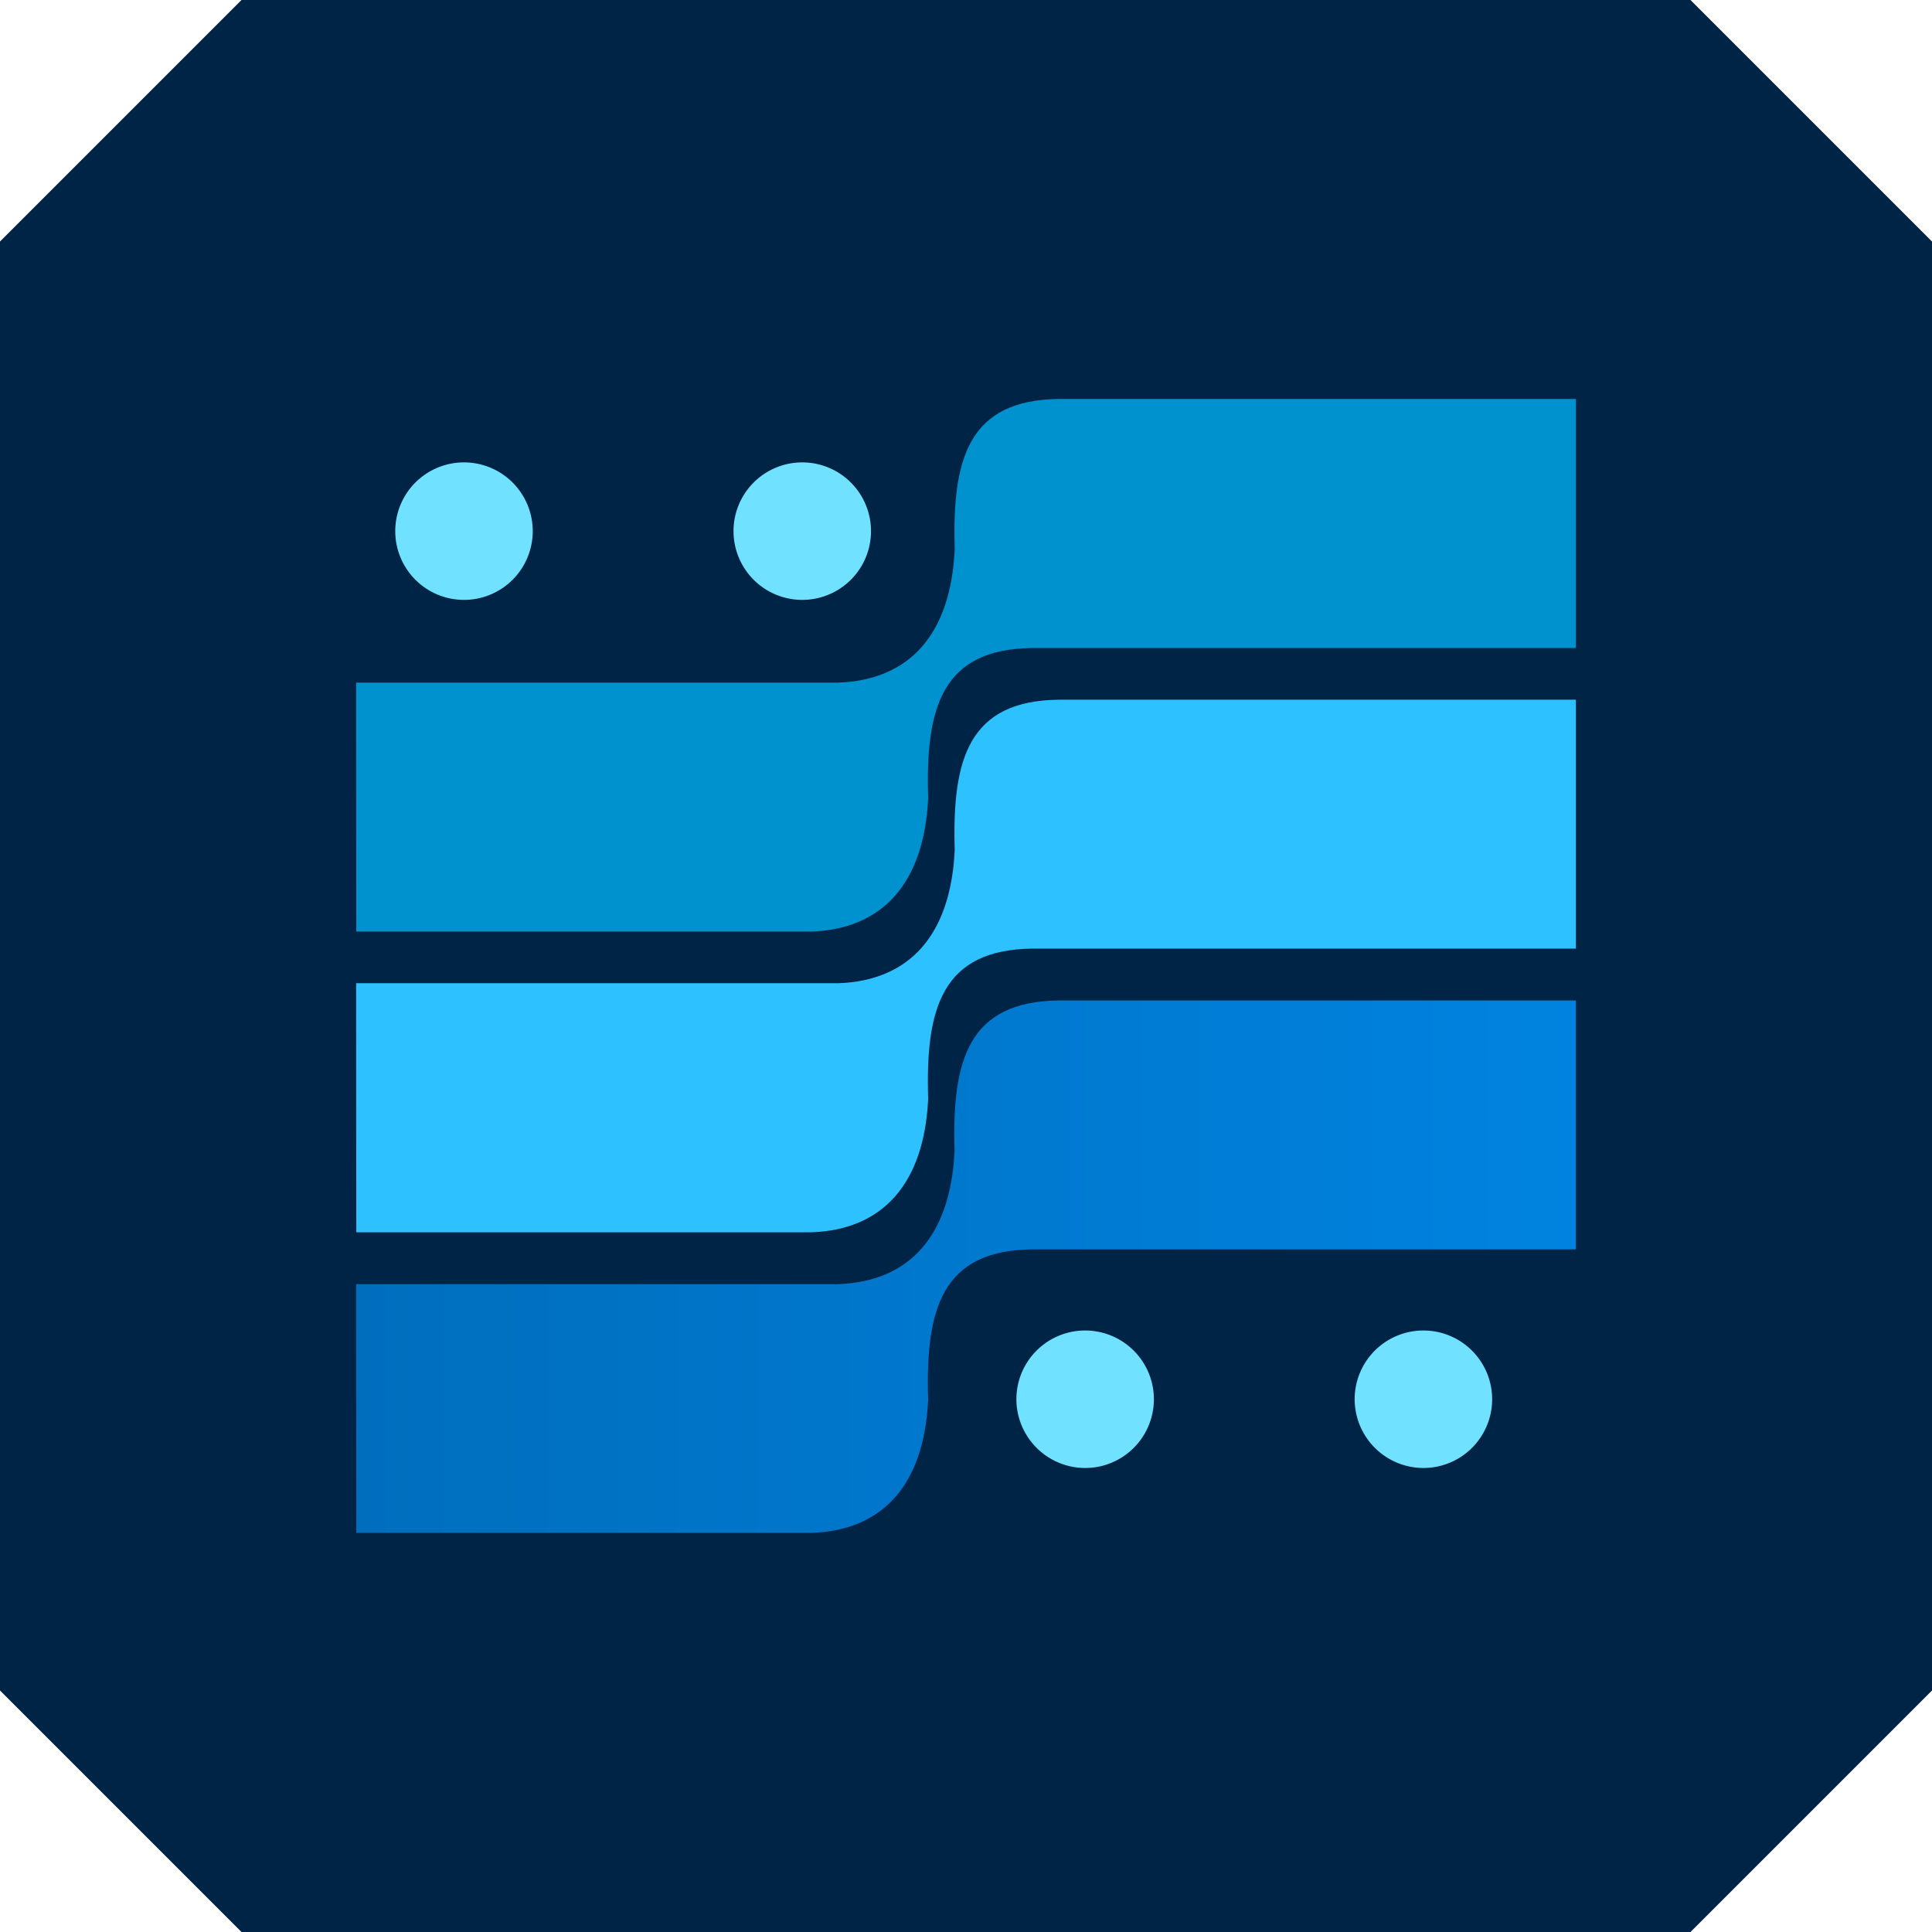
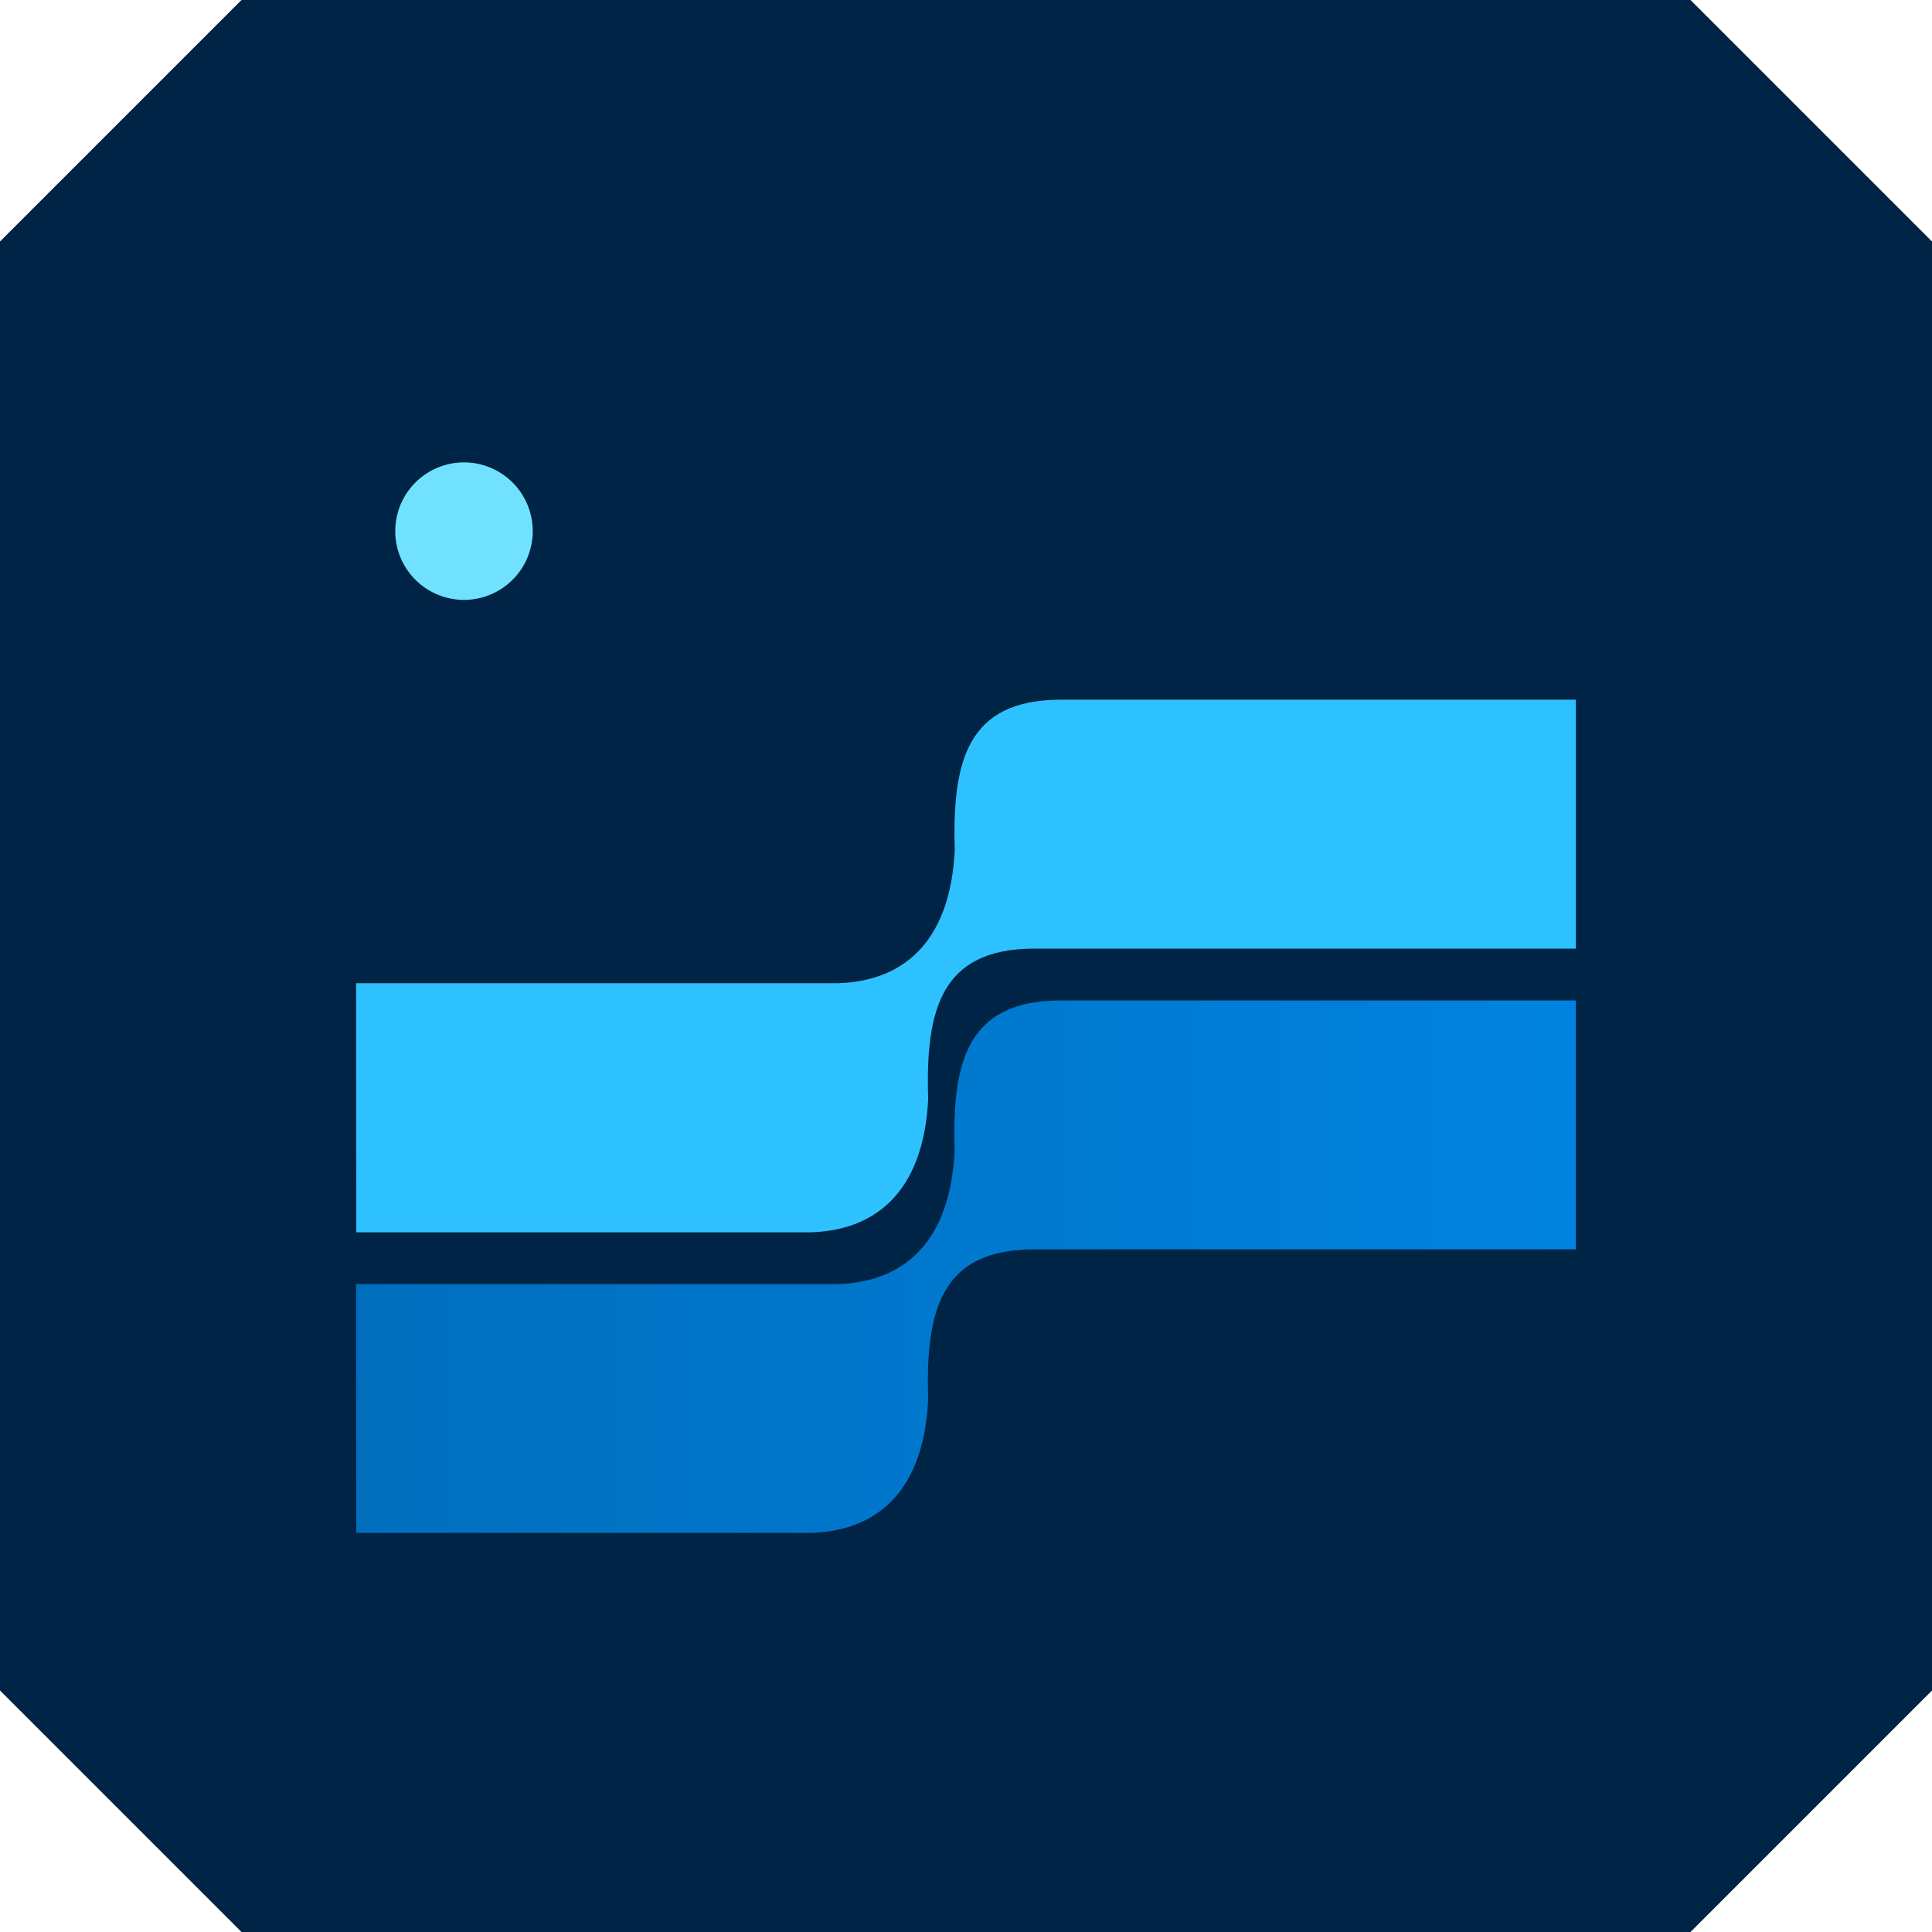
<svg xmlns="http://www.w3.org/2000/svg" viewBox="0 0 120 120">
  <defs>
    <style>.cls-1{fill:#002445;}.cls-2{fill:#0091cf;}.cls-2,.cls-3,.cls-4,.cls-5{fill-rule:evenodd;}.cls-3{fill:#2ec1ff;}.cls-4{fill:url(#linear-gradient);}.cls-5{fill:#70e2ff;}</style>
    <linearGradient id="linear-gradient" x1="22.12" y1="78.68" x2="97.88" y2="78.68" gradientUnits="userSpaceOnUse">
      <stop offset="0" stop-color="#006ebd" />
      <stop offset="1" stop-color="#0083e0" />
    </linearGradient>
  </defs>
  <g id="Слой_2" data-name="Слой 2">
    <g id="Layer_1" data-name="Layer 1">
      <polygon class="cls-1" points="105 0 15 0 0 15 0 105 15 120 105 120 120 105 120 15 105 0" />
-       <path class="cls-2" d="M22.13,57.86H50.4c4.41-.15,7-3,7.25-8.28-.18-5.66.87-9.28,6.48-9.33H97.88V24.78l-32.09,0c-5.62.06-6.66,3.67-6.49,9.33-.25,5.33-2.83,8.13-7.24,8.29H22.12Z" />
      <path class="cls-3" d="M22.13,76.54H50.4c4.41-.15,7-3,7.25-8.28-.18-5.66.87-9.28,6.48-9.34H97.88V43.46l-32.09,0c-5.62.05-6.66,3.67-6.49,9.33-.25,5.32-2.83,8.13-7.24,8.28H22.12Z" />
      <path class="cls-4" d="M22.13,95.21H50.4c4.41-.15,7-2.95,7.25-8.28-.18-5.66.87-9.28,6.48-9.33H97.88V62.14H65.78c-5.62.06-6.66,3.67-6.49,9.34-.25,5.32-2.83,8.13-7.24,8.28H22.12Z" />
-       <path class="cls-5" d="M49.83,37.26A4.27,4.27,0,1,0,45.56,33,4.27,4.27,0,0,0,49.83,37.26Z" />
      <path class="cls-5" d="M28.81,37.26A4.27,4.27,0,1,0,24.55,33,4.27,4.27,0,0,0,28.81,37.26Z" />
-       <path class="cls-5" d="M88.41,91.18a4.27,4.27,0,1,0-4.27-4.27A4.28,4.28,0,0,0,88.41,91.18Z" />
-       <path class="cls-5" d="M67.4,91.18a4.27,4.27,0,1,0-4.27-4.27A4.28,4.28,0,0,0,67.4,91.18Z" />
    </g>
  </g>
</svg>